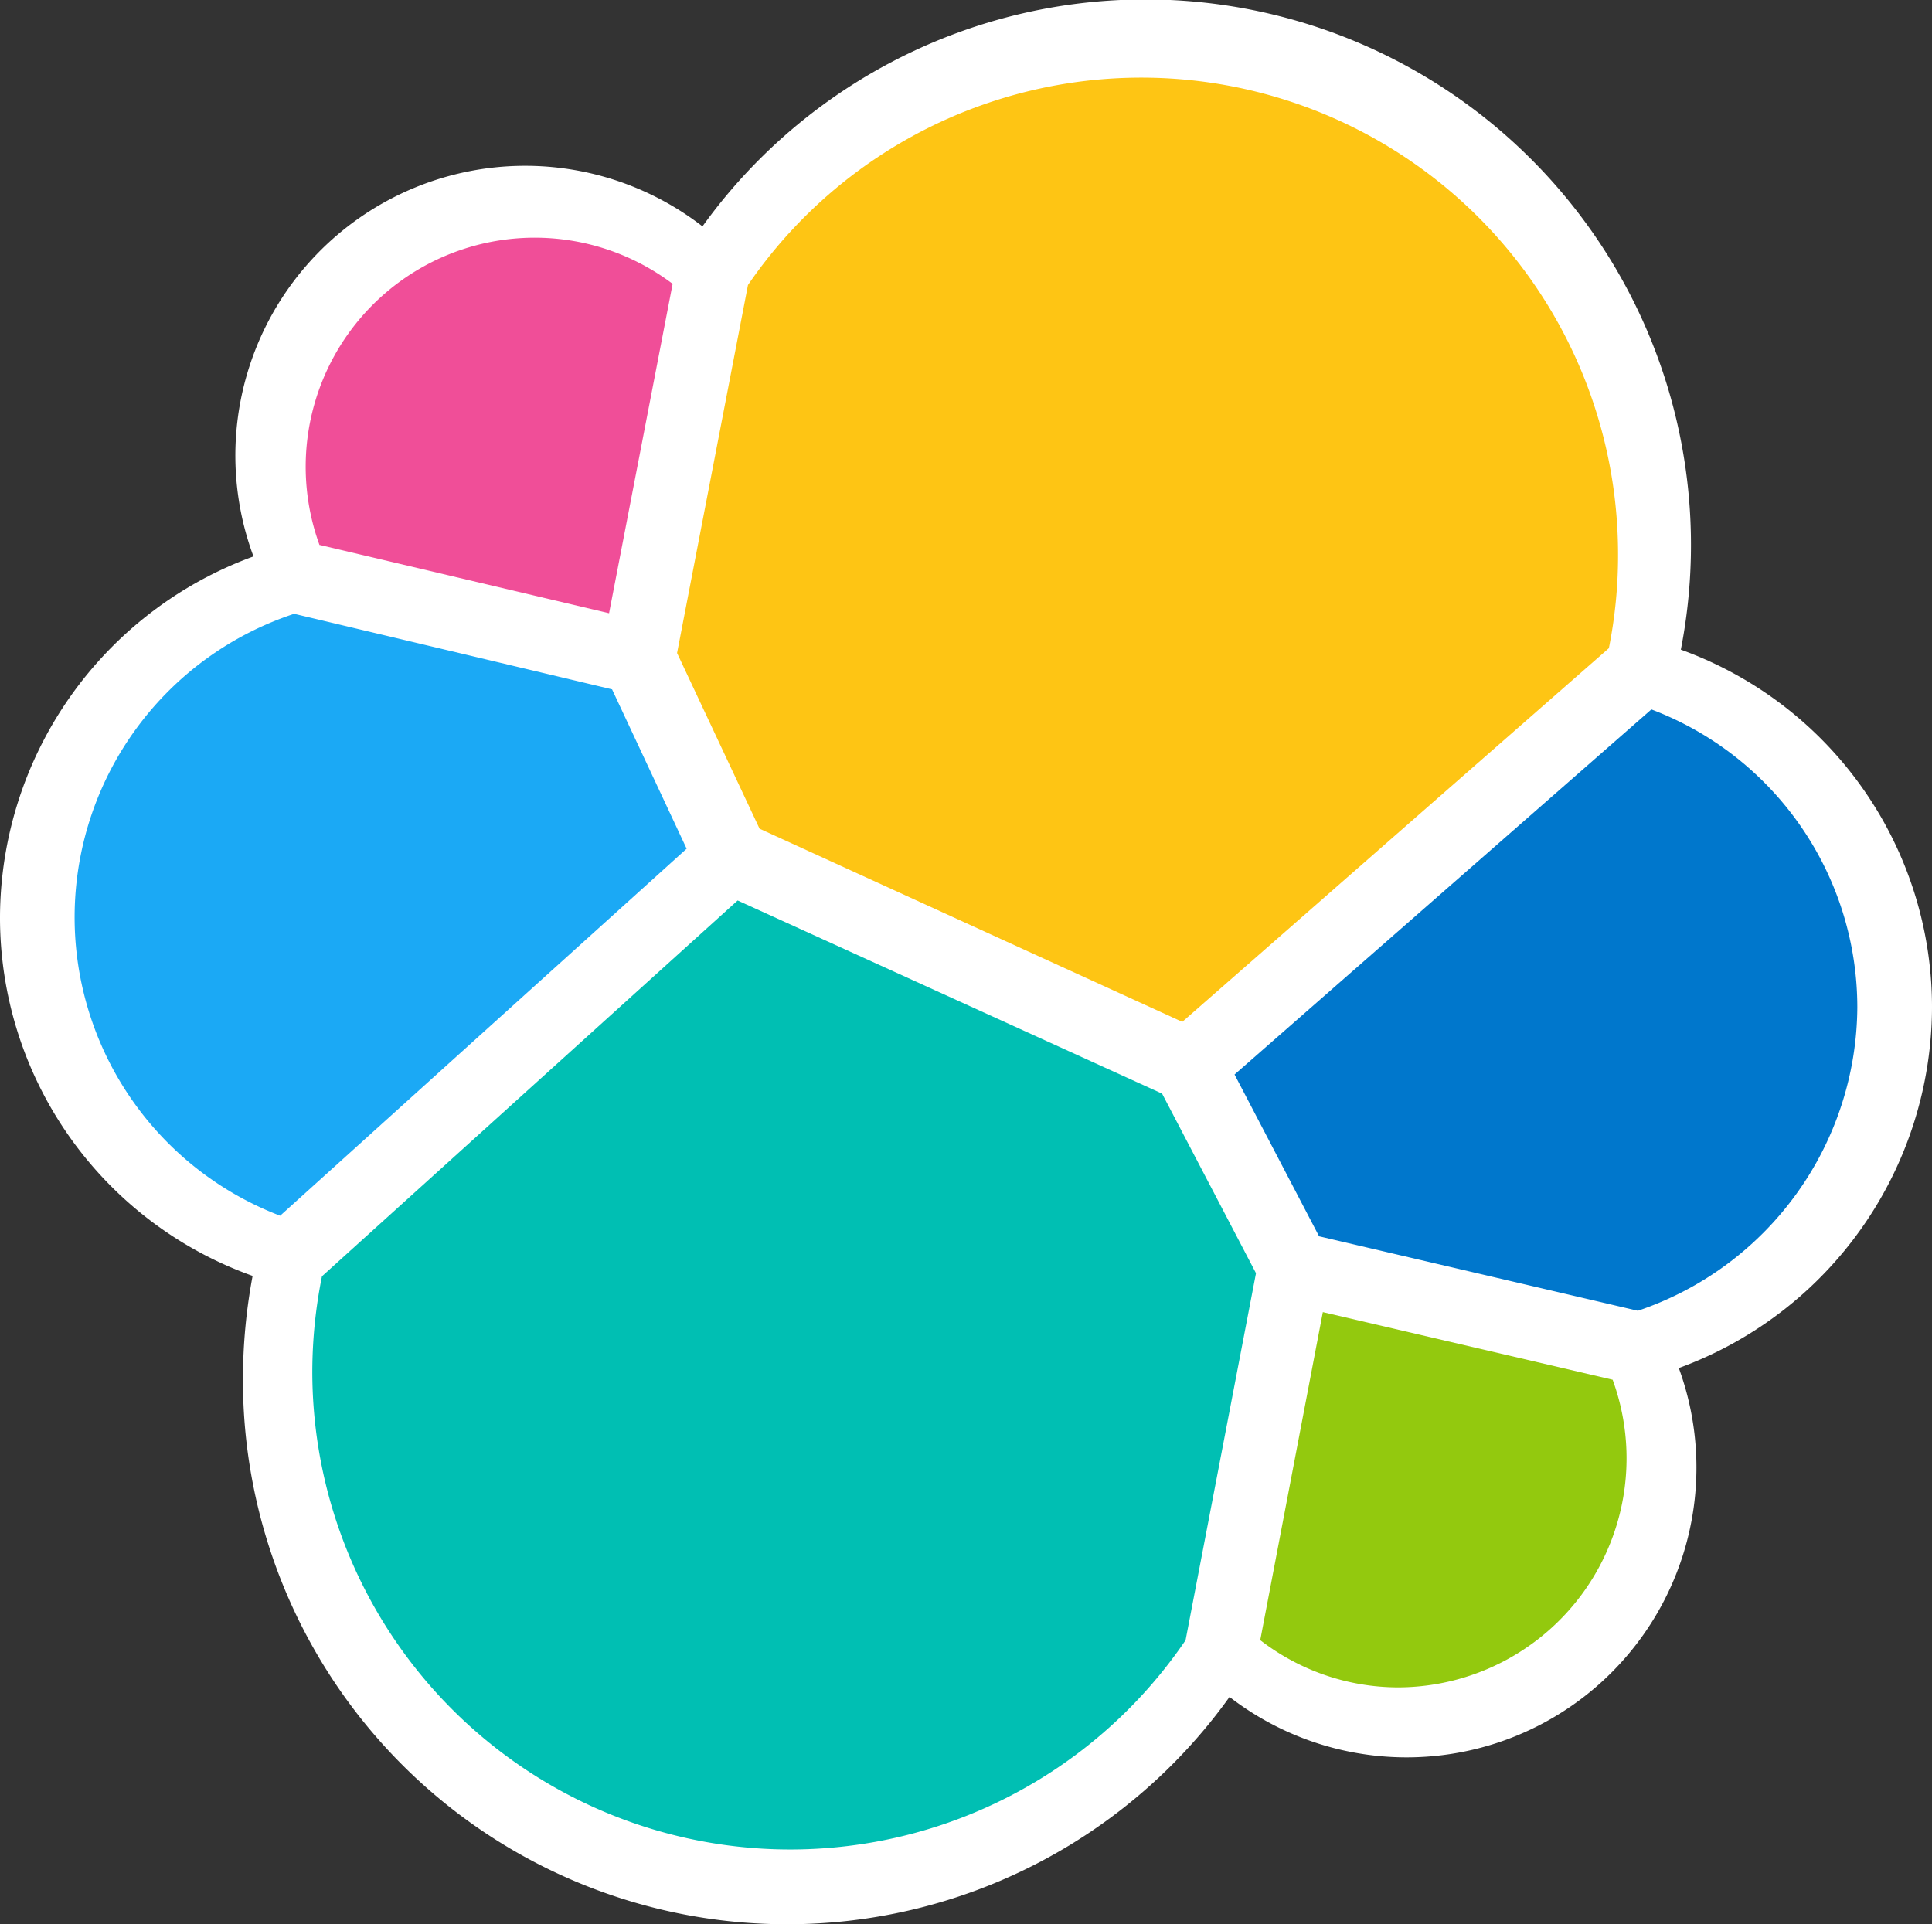
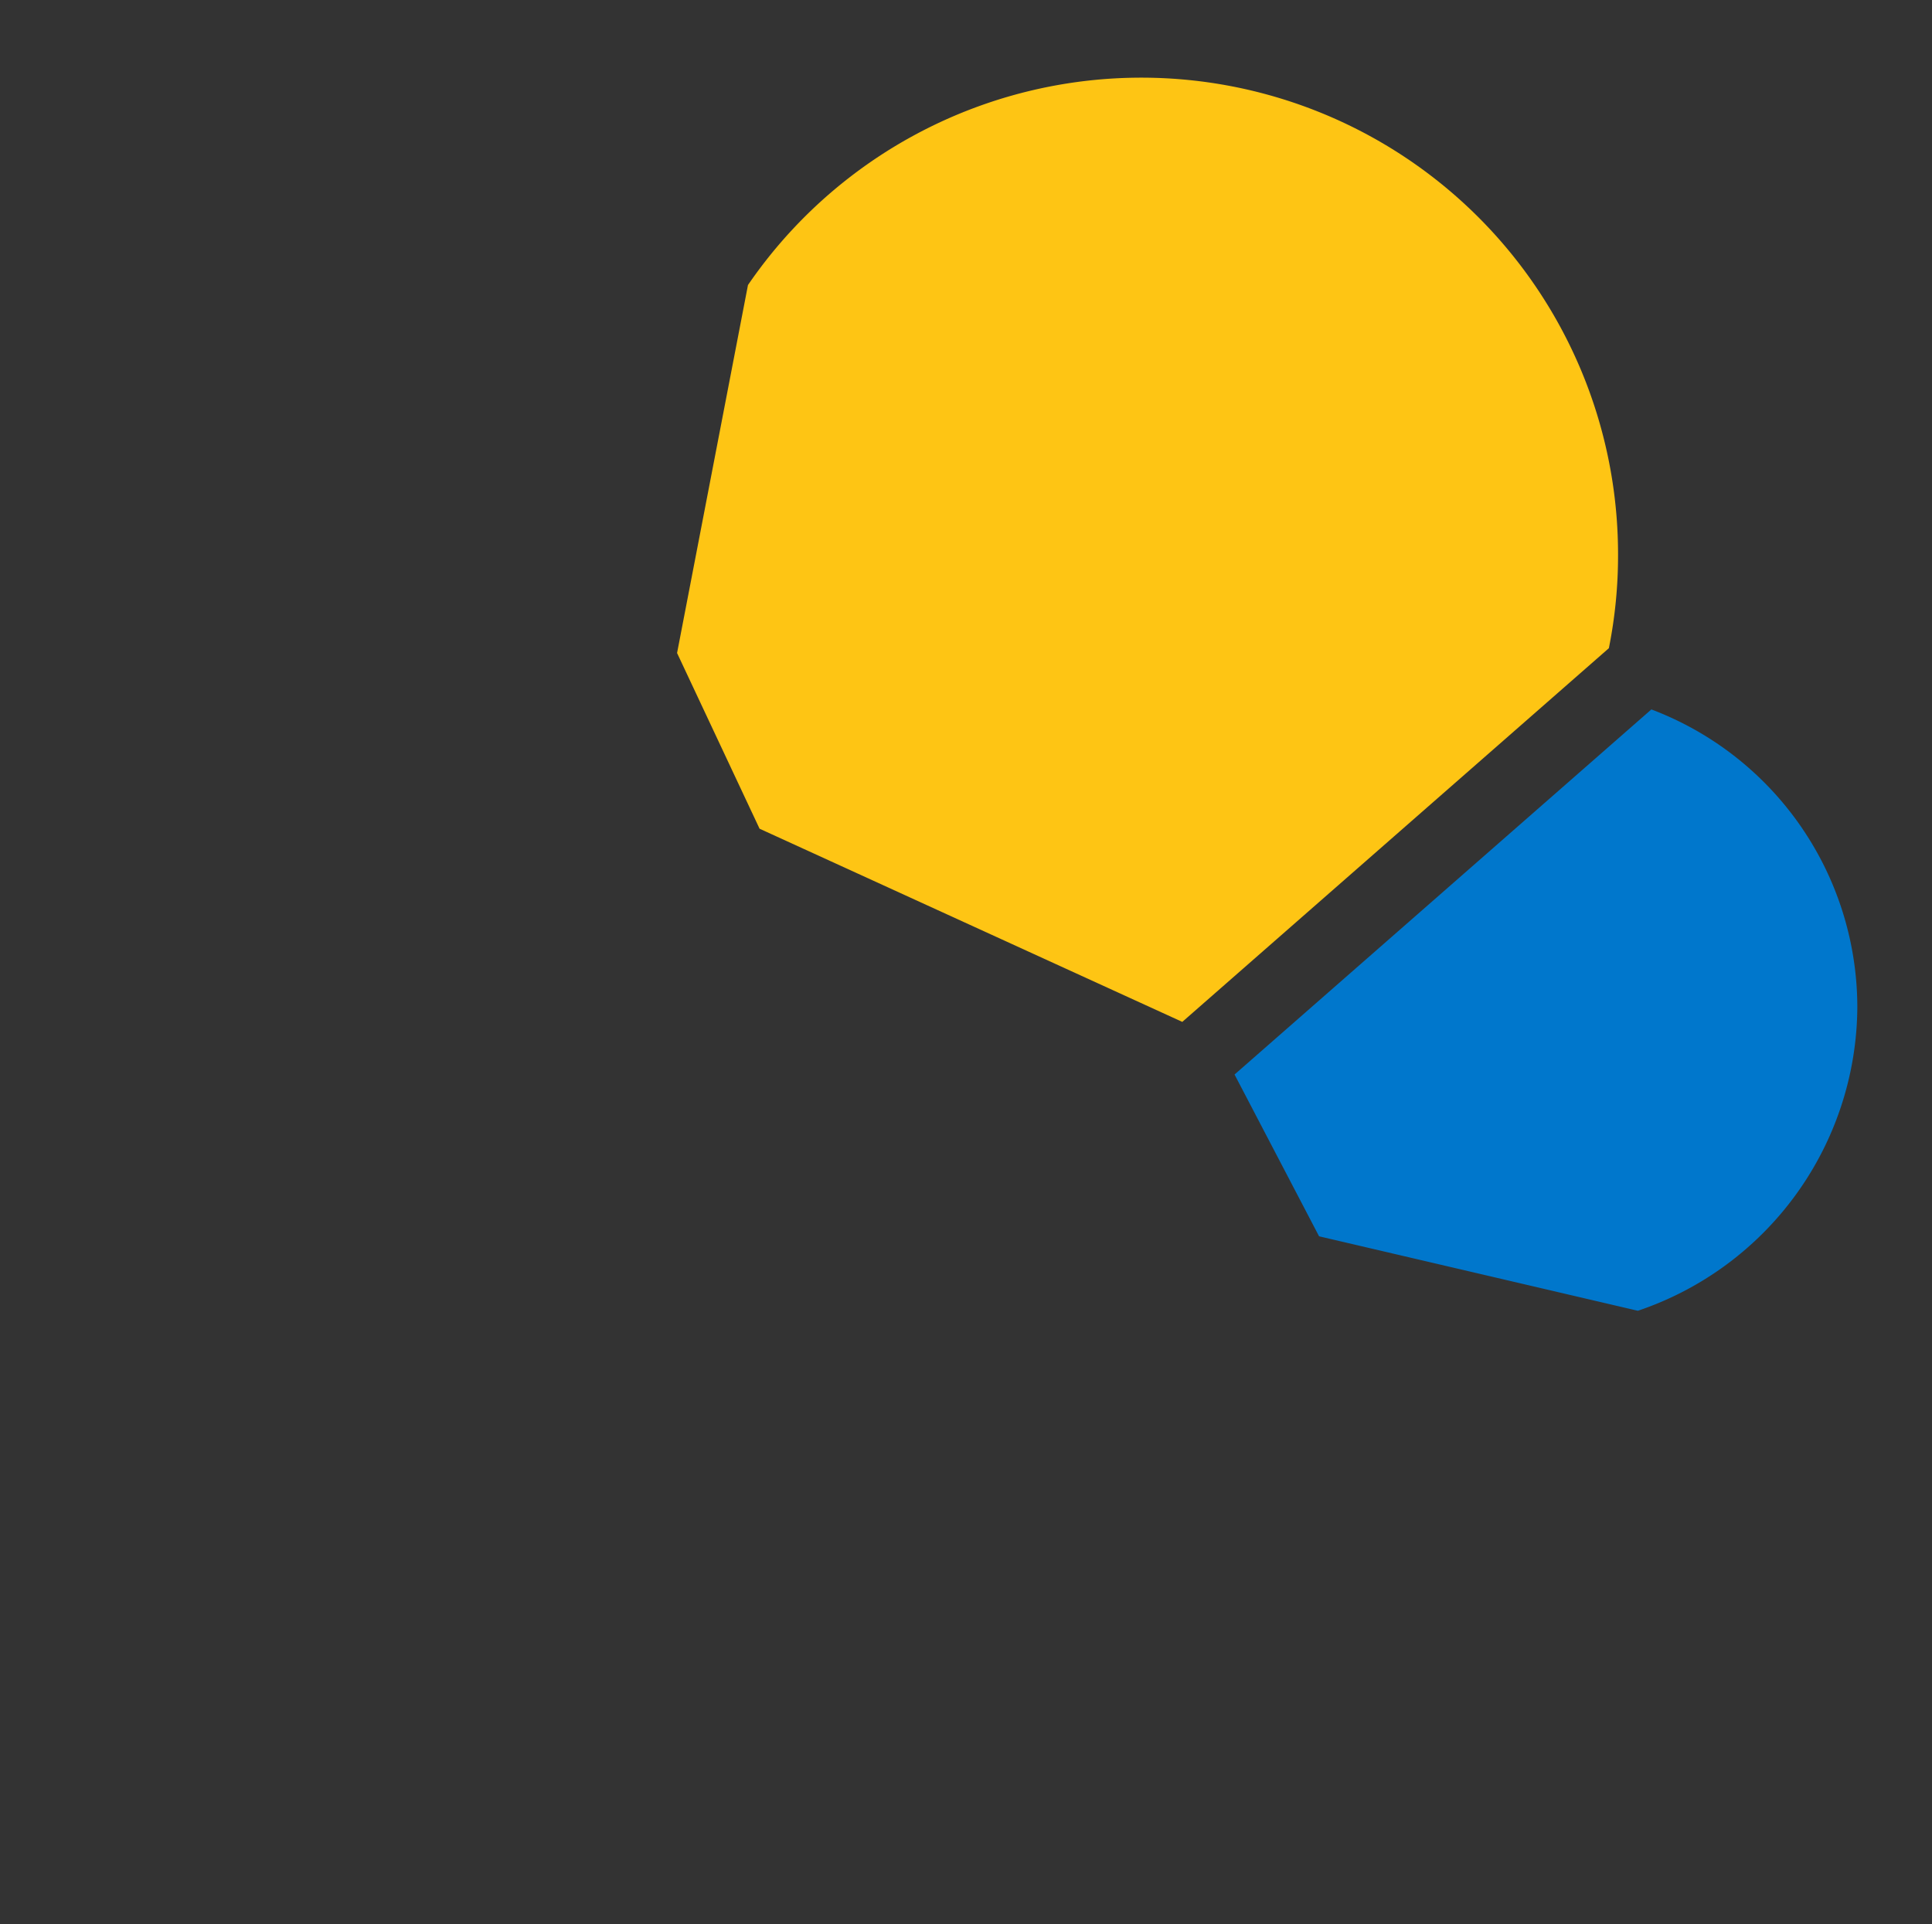
<svg xmlns="http://www.w3.org/2000/svg" id="Layer_1" data-name="Layer 1" viewBox="0 0 200 199.22">
  <rect x="0" y="0" width="200" height="199.22" fill="#333333" stroke="none" />
  <defs>
    <style>
   .cls-1{fill:#fff;}.cls-2{fill:#fec514;}.cls-3{fill:#00bfb3;}.cls-4{fill:#f04e98;}.cls-5{fill:#1ba9f5;}.cls-6{fill:#93c90e;}.cls-7{fill:#07c;}
  </style>
  </defs>
  <title>
  glyph-elastic-cluster-color
 </title>
  <g id="glyph-elastic-cluster-color">
-     <path class="cls-1" d="M200,104.38a39.35,39.35,0,0,0-26-37.12A56.48,56.48,0,0,0,72.72,23.44,30,30,0,0,0,26.24,57.61,39.88,39.88,0,0,0,0,94.87,39.39,39.39,0,0,0,26.15,132.1a57.93,57.93,0,0,0-1,10.74,56.33,56.33,0,0,0,102.13,32.85,30,30,0,0,0,46.51-34.05A39.88,39.88,0,0,0,200,104.38">
-   </path>
    <path class="cls-2" d="M78.63,85.8l43.76,20,44.16-38.69a48.79,48.79,0,0,0,.95-9.7,49.35,49.35,0,0,0-90.07-27.9l-7.34,38.1Z">
  </path>
-     <path class="cls-3" d="M33.33,132.14a50.16,50.16,0,0,0-1,9.85,49.48,49.48,0,0,0,90.4,27.83l7.29-38-9.72-18.59-43.94-20Z">
-   </path>
-     <path class="cls-4" d="M33.05,56.41l30,7.08,6.58-34.1a23.71,23.71,0,0,0-36.57,27">
-   </path>
-     <path class="cls-5" d="M30.45,63.55A33.08,33.08,0,0,0,29,125.87l42.08-38-7.72-16.5Z">
-   </path>
-     <path class="cls-6" d="M130.46,169.81a23.41,23.41,0,0,0,14.28,4.89,23.71,23.71,0,0,0,22.2-31.85l-30-7Z">
-   </path>
-     <path class="cls-7" d="M136.55,128l33,7.71a33.37,33.37,0,0,0,22.72-31.41,33,33,0,0,0-21.32-30.85l-43.15,37.8Z">
+     <path class="cls-7" d="M136.55,128l33,7.71a33.37,33.37,0,0,0,22.72-31.41,33,33,0,0,0-21.32-30.85l-43.15,37.8">
  </path>
  </g>
</svg>